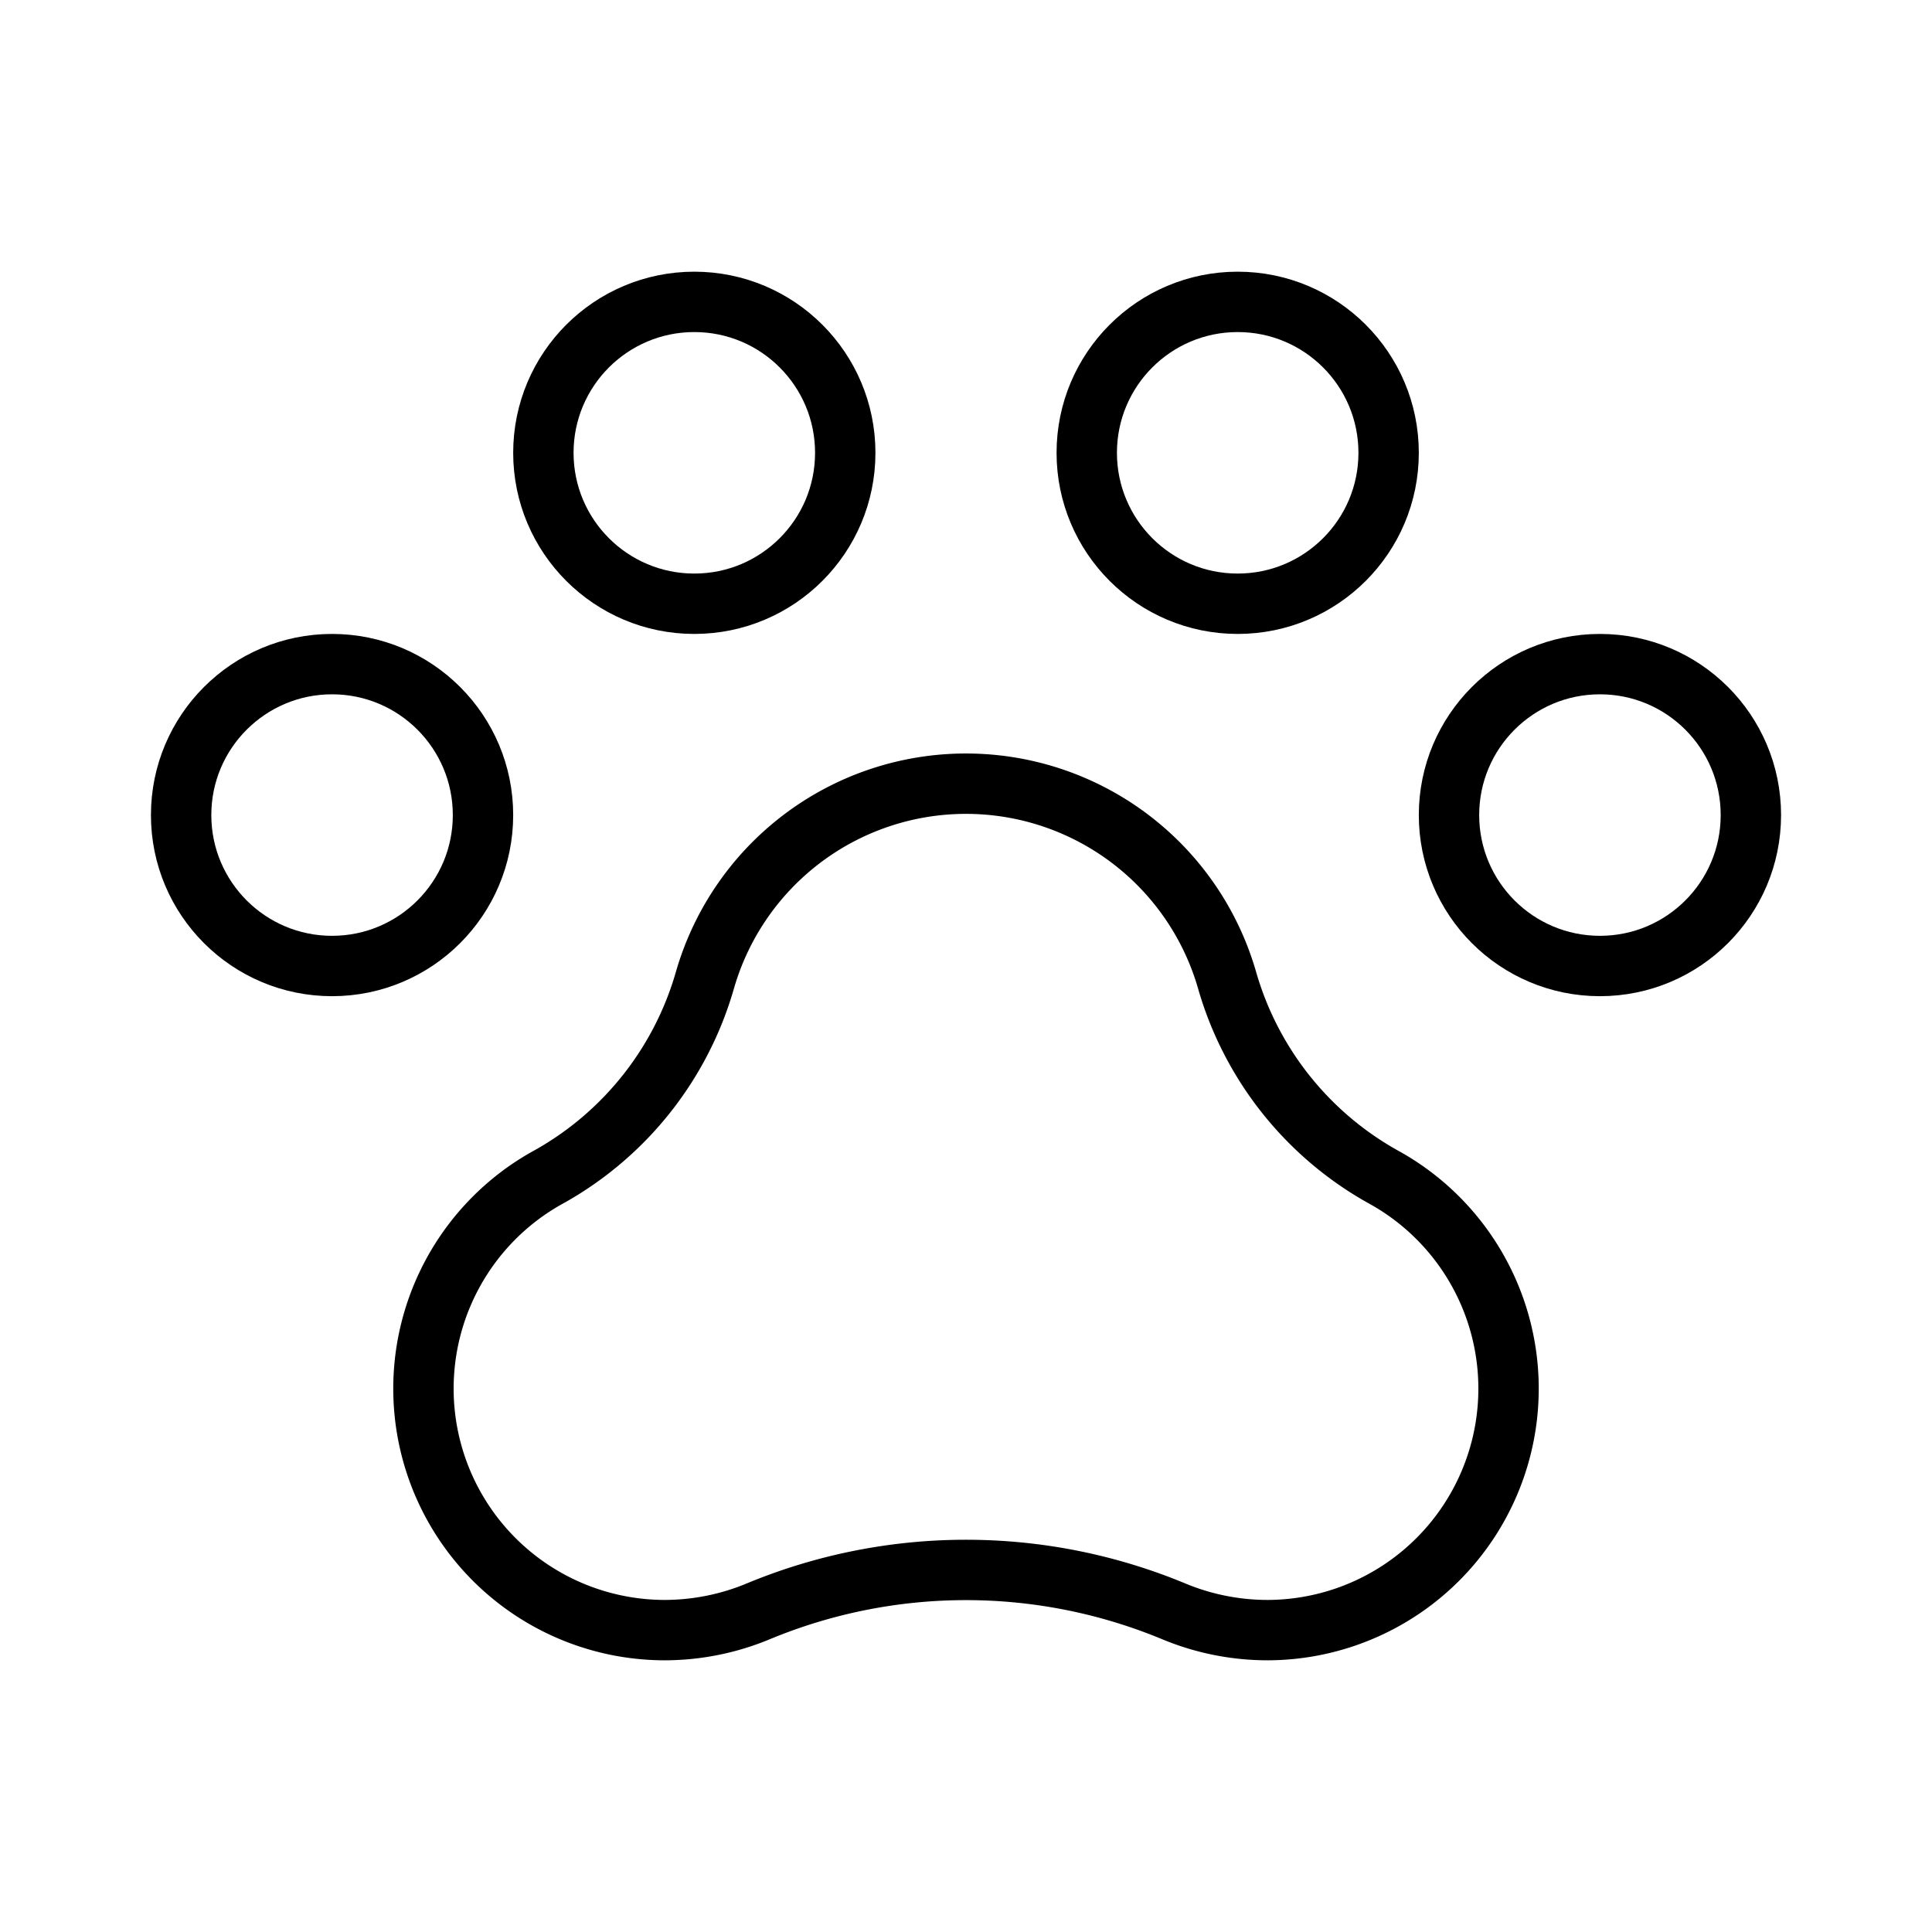
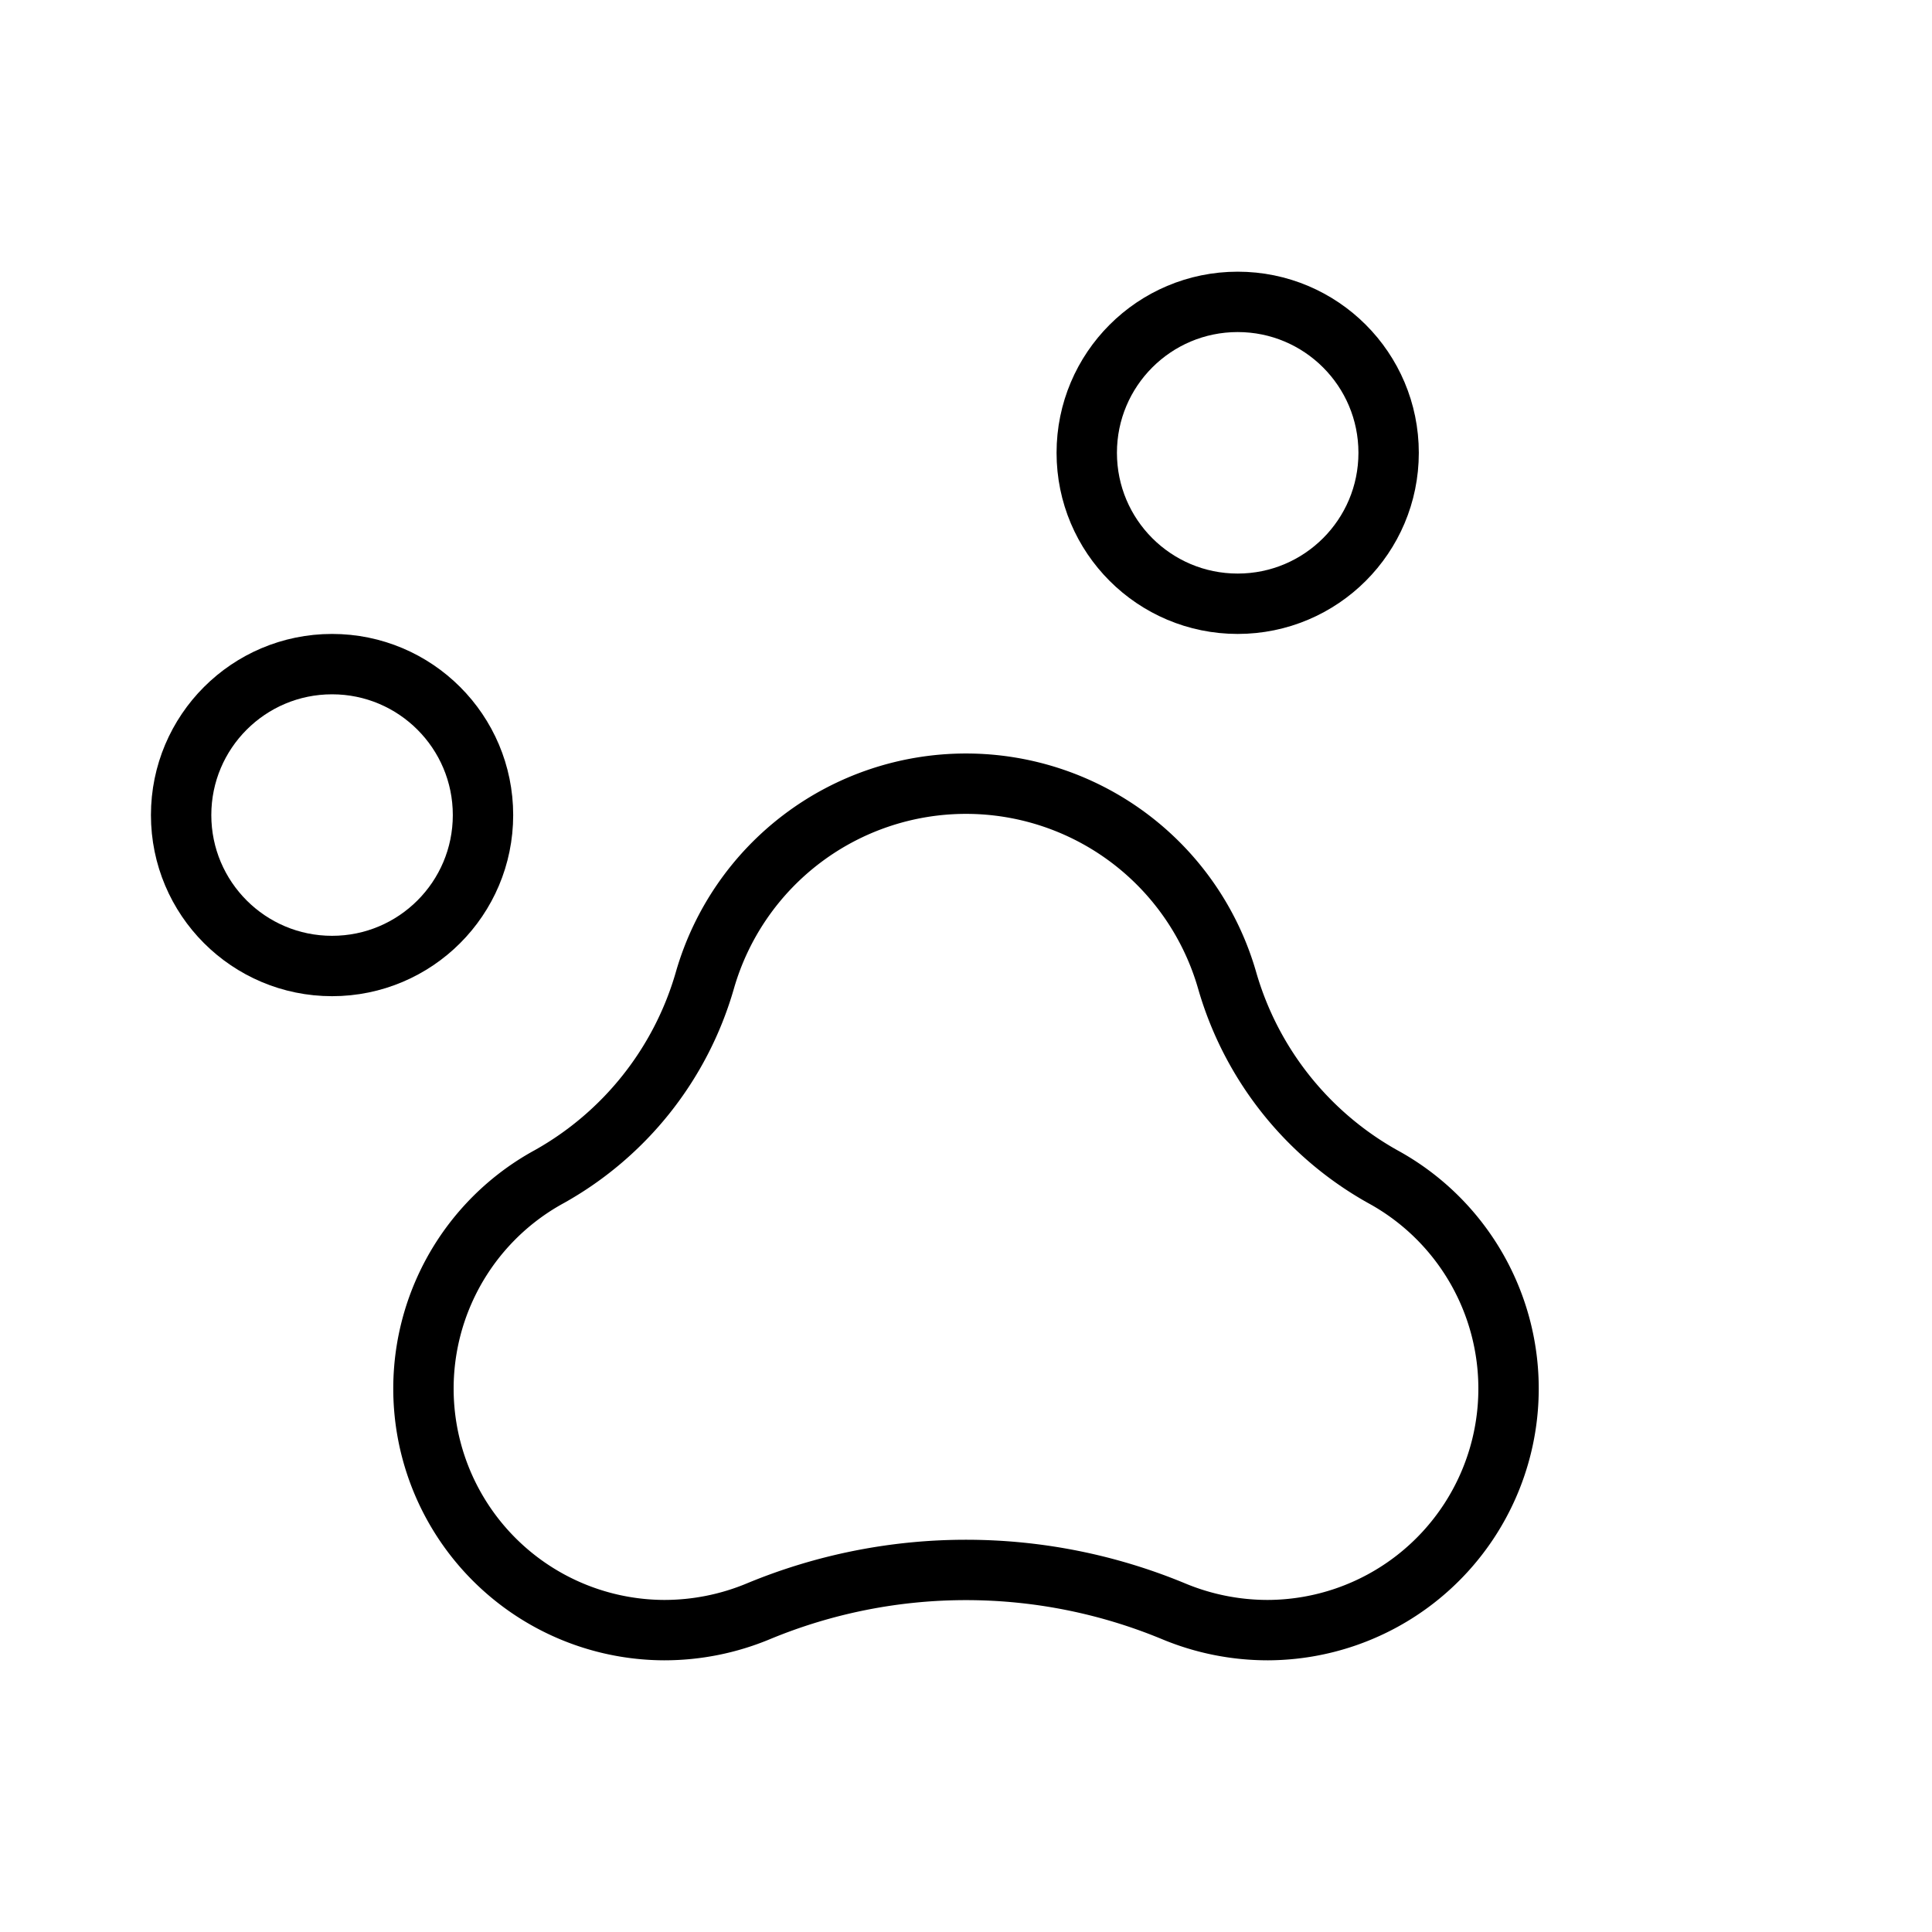
<svg xmlns="http://www.w3.org/2000/svg" viewBox="0 0 256 256">
  <rect width="256" height="256" fill="none" />
-   <circle cx="212" cy="108" r="20" fill="none" stroke="#000" stroke-linecap="round" stroke-linejoin="round" stroke-width="8" />
  <circle cx="44" cy="108" r="20" fill="none" stroke="#000" stroke-linecap="round" stroke-linejoin="round" stroke-width="8" />
-   <circle cx="92" cy="60" r="20" fill="none" stroke="#000" stroke-linecap="round" stroke-linejoin="round" stroke-width="8" />
  <circle cx="164" cy="60" r="20" fill="none" stroke="#000" stroke-linecap="round" stroke-linejoin="round" stroke-width="8" />
  <path d="M183.2,155.9a43.6,43.6,0,0,1-20.6-26h0a36,36,0,0,0-69.2,0h0a43.6,43.6,0,0,1-20.6,26A32,32,0,0,0,88,216a32.4,32.4,0,0,0,12.5-2.5,71.8,71.8,0,0,1,55,0A32.4,32.4,0,0,0,168,216a32,32,0,0,0,15.2-60.1Z" fill="none" stroke="#000" stroke-linecap="round" stroke-linejoin="round" stroke-width="8" />
</svg>